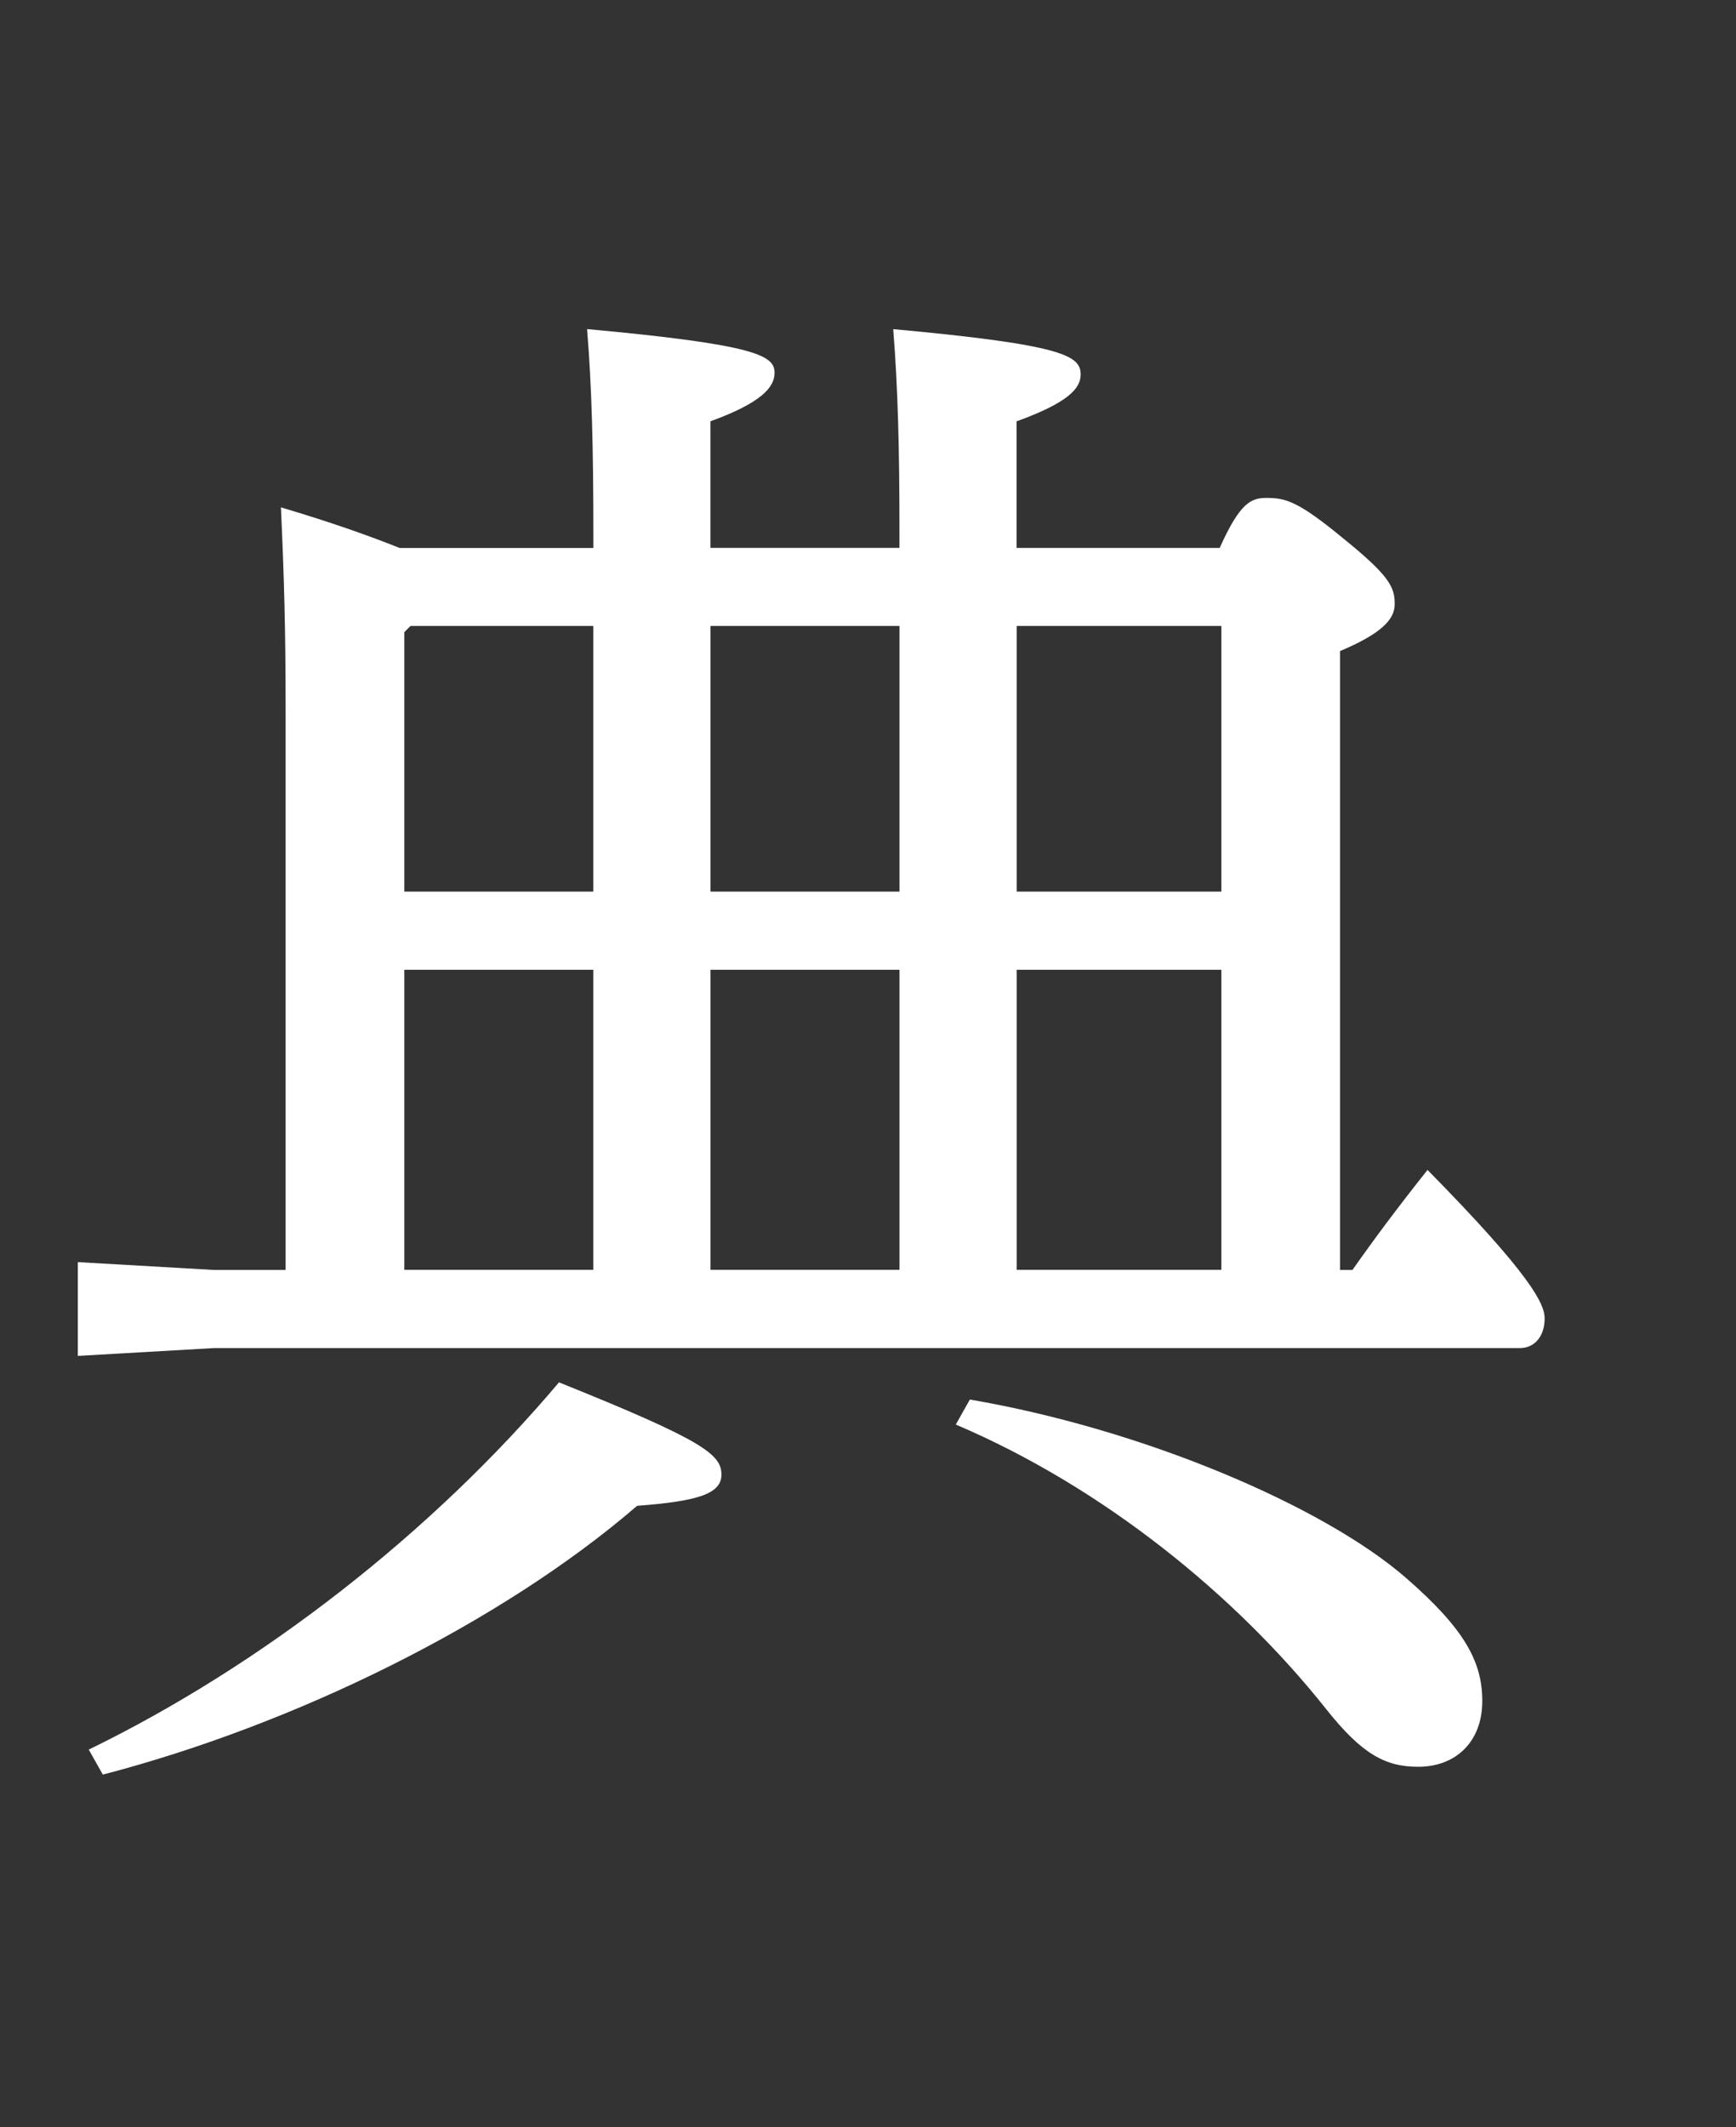
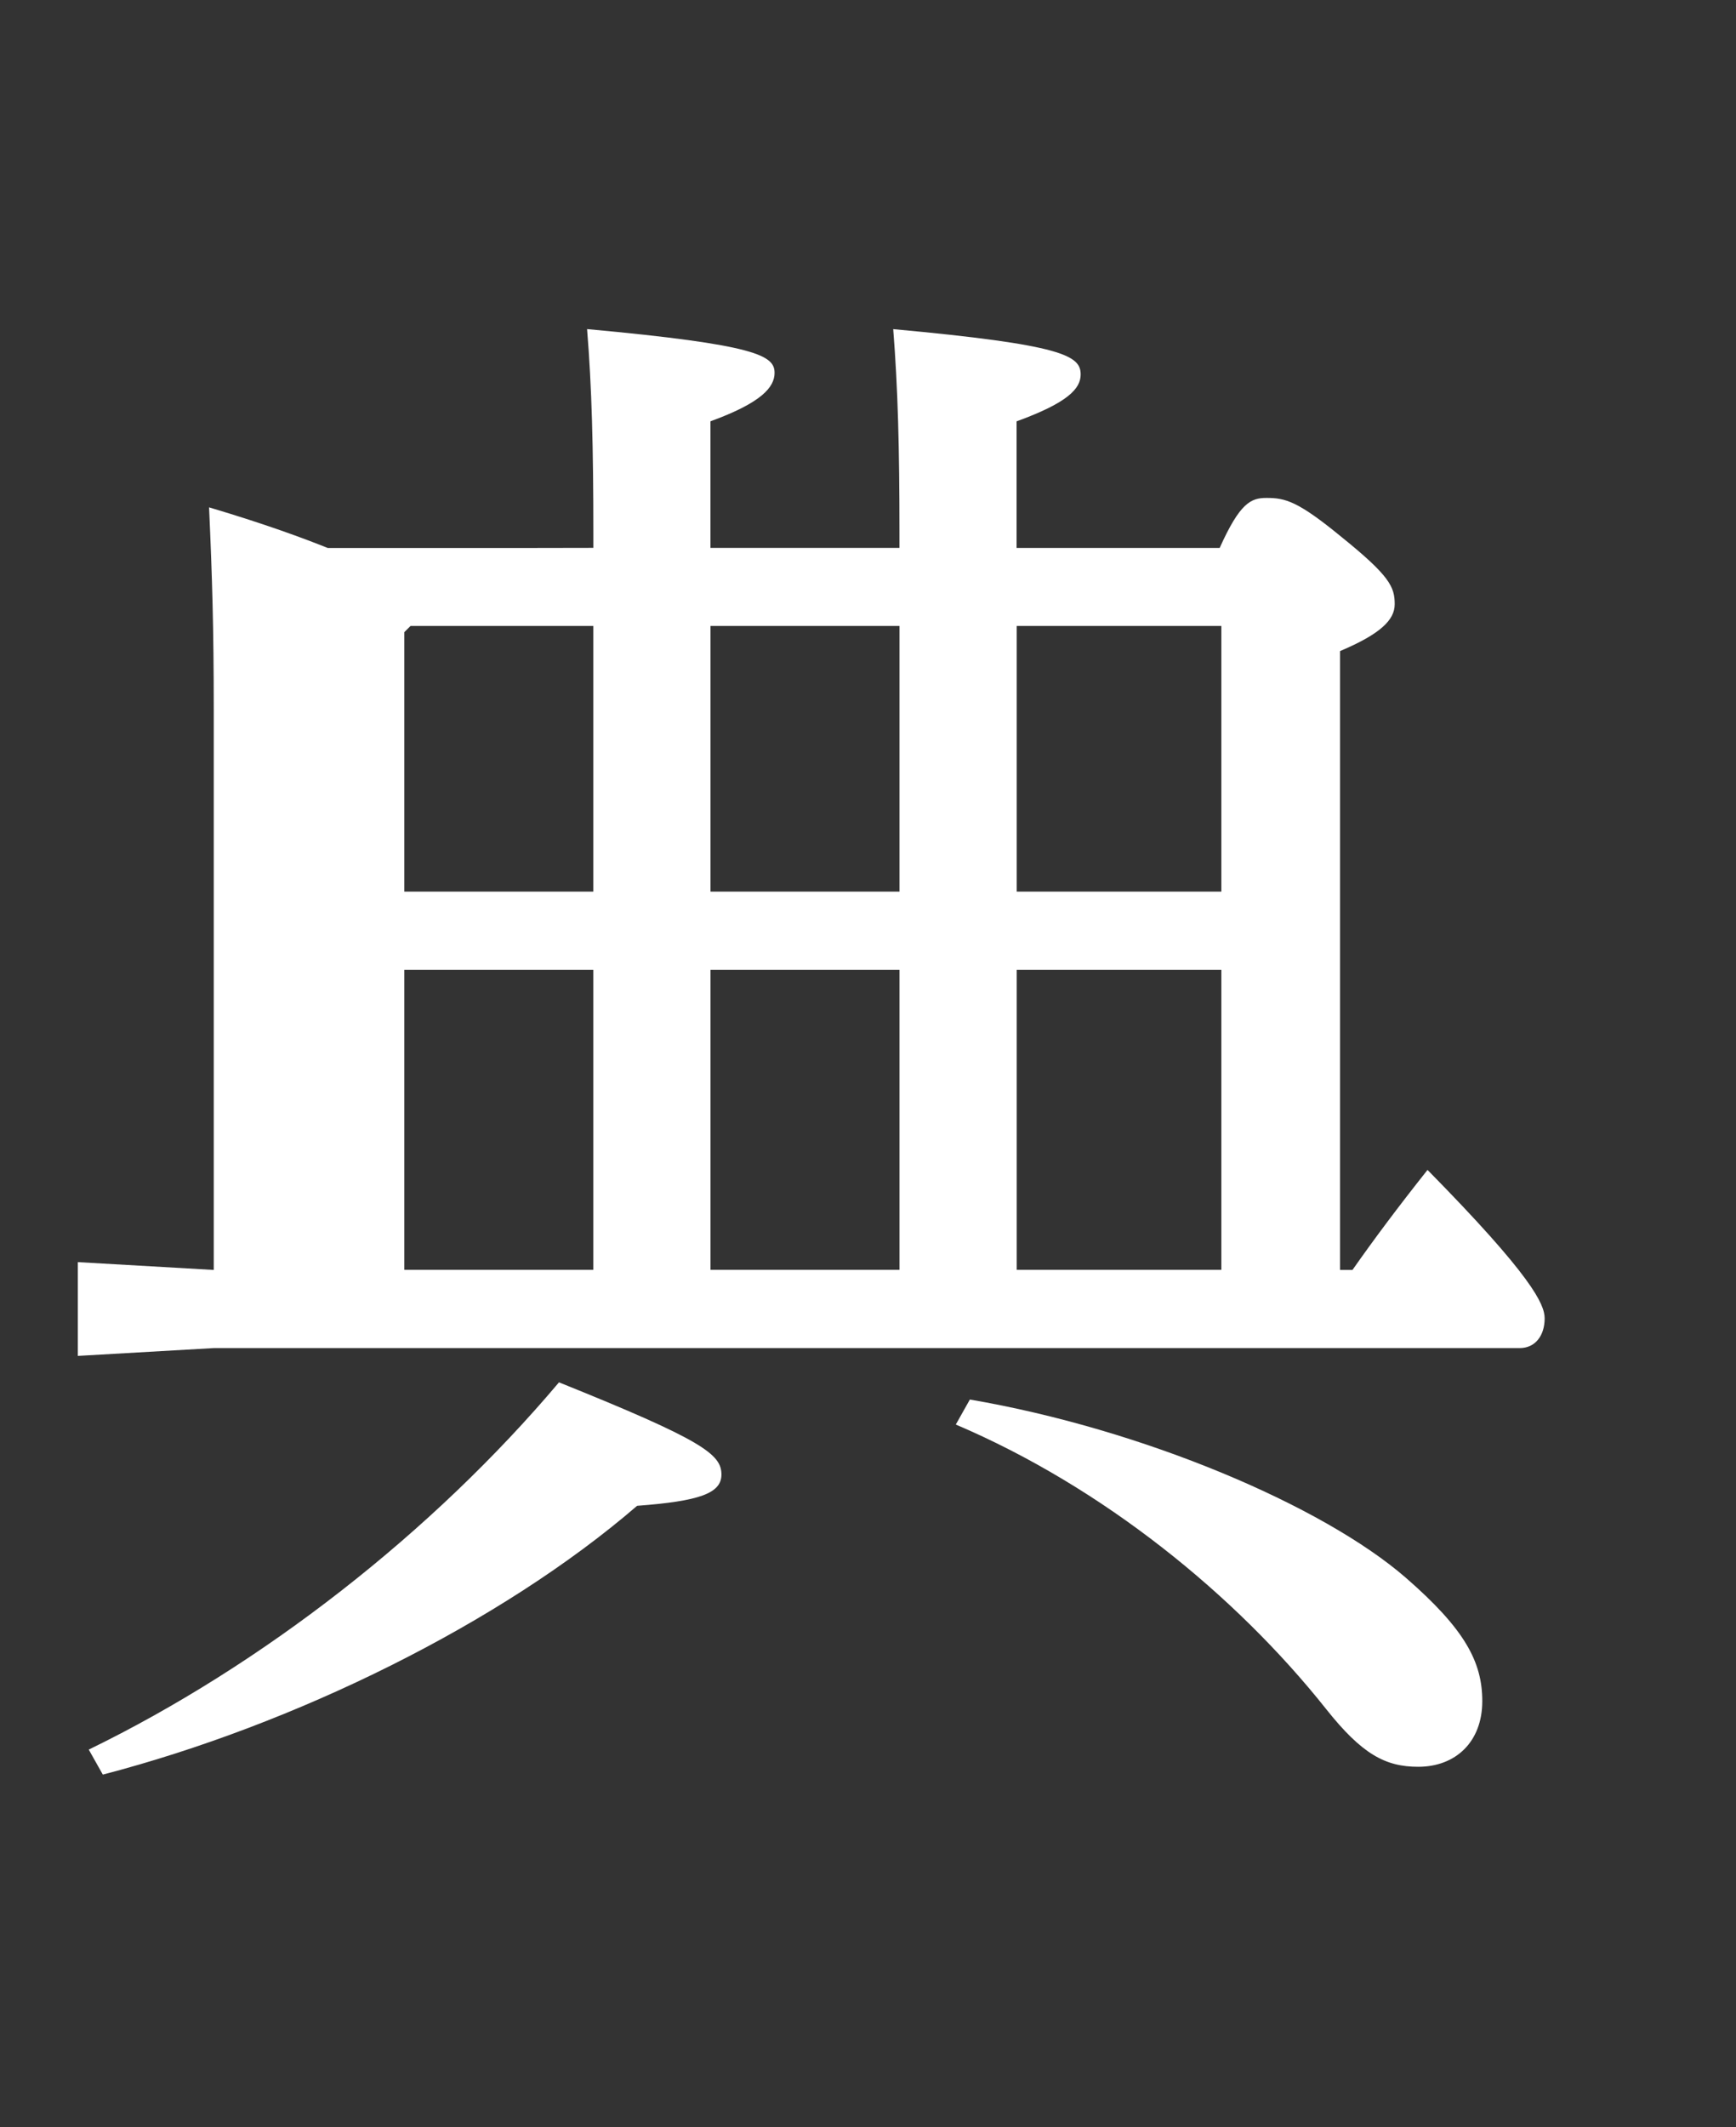
<svg xmlns="http://www.w3.org/2000/svg" id="txt" viewBox="0 0 40 49">
  <rect x="0" y="0" width="40" height="49" fill="#333333" stroke="none" />
  <defs>
    <style>
      .cls-1 {
        fill: #fff;
      }
    </style>
  </defs>
-   <path class="cls-1" d="M13.672,12.619v-.324c0-1.98-.036-3.384-.145-4.715,3.924,.36,4.32,.612,4.32,1.008,0,.324-.288,.684-1.477,1.116v2.916h4.355v-.324c0-1.98-.036-3.348-.144-4.715,3.923,.36,4.319,.612,4.319,1.044,0,.324-.288,.648-1.476,1.08v2.916h4.679c.469-1.044,.721-1.152,1.08-1.152,.433,0,.72,.072,1.728,.9,1.116,.9,1.225,1.152,1.225,1.548,0,.36-.324,.684-1.26,1.08v14.254h.287c.505-.72,1.044-1.44,1.729-2.304,2.411,2.448,2.699,3.096,2.699,3.42,0,.396-.216,.684-.576,.684H4.925l-3.132,.18v-2.16l3.132,.18h1.656v-12.922c0-1.836-.036-3.06-.108-4.643,1.332,.396,2.195,.72,2.735,.936h4.464ZM2.045,40.299c3.996-1.944,7.919-5.003,10.835-8.459,3.312,1.332,3.743,1.656,3.743,2.124,0,.432-.504,.612-1.943,.72-3.132,2.7-7.883,5.039-12.311,6.191l-.324-.576ZM9.316,14.562v5.975h4.355v-6.119h-4.212l-.144,.144Zm0,14.686h4.355v-6.911h-4.355v6.911Zm7.055-8.711h4.355v-6.119h-4.355v6.119Zm0,8.711h4.355v-6.911h-4.355v6.911Zm5.976,2.988c3.995,.684,8.135,2.448,10.043,4.103,1.367,1.188,1.764,1.944,1.764,2.844,0,.936-.612,1.512-1.476,1.512-.756,0-1.296-.288-2.124-1.332-2.088-2.628-5.147-5.111-8.531-6.551l.324-.576Zm5.795-17.818h-4.715v6.119h4.715v-6.119Zm0,7.919h-4.715v6.911h4.715v-6.911Z" />
+   <path class="cls-1" d="M13.672,12.619v-.324c0-1.98-.036-3.384-.145-4.715,3.924,.36,4.32,.612,4.32,1.008,0,.324-.288,.684-1.477,1.116v2.916h4.355v-.324c0-1.98-.036-3.348-.144-4.715,3.923,.36,4.319,.612,4.319,1.044,0,.324-.288,.648-1.476,1.08v2.916h4.679c.469-1.044,.721-1.152,1.08-1.152,.433,0,.72,.072,1.728,.9,1.116,.9,1.225,1.152,1.225,1.548,0,.36-.324,.684-1.26,1.08v14.254h.287c.505-.72,1.044-1.44,1.729-2.304,2.411,2.448,2.699,3.096,2.699,3.42,0,.396-.216,.684-.576,.684H4.925l-3.132,.18v-2.16l3.132,.18v-12.922c0-1.836-.036-3.06-.108-4.643,1.332,.396,2.195,.72,2.735,.936h4.464ZM2.045,40.299c3.996-1.944,7.919-5.003,10.835-8.459,3.312,1.332,3.743,1.656,3.743,2.124,0,.432-.504,.612-1.943,.72-3.132,2.7-7.883,5.039-12.311,6.191l-.324-.576ZM9.316,14.562v5.975h4.355v-6.119h-4.212l-.144,.144Zm0,14.686h4.355v-6.911h-4.355v6.911Zm7.055-8.711h4.355v-6.119h-4.355v6.119Zm0,8.711h4.355v-6.911h-4.355v6.911Zm5.976,2.988c3.995,.684,8.135,2.448,10.043,4.103,1.367,1.188,1.764,1.944,1.764,2.844,0,.936-.612,1.512-1.476,1.512-.756,0-1.296-.288-2.124-1.332-2.088-2.628-5.147-5.111-8.531-6.551l.324-.576Zm5.795-17.818h-4.715v6.119h4.715v-6.119Zm0,7.919h-4.715v6.911h4.715v-6.911Z" />
</svg>